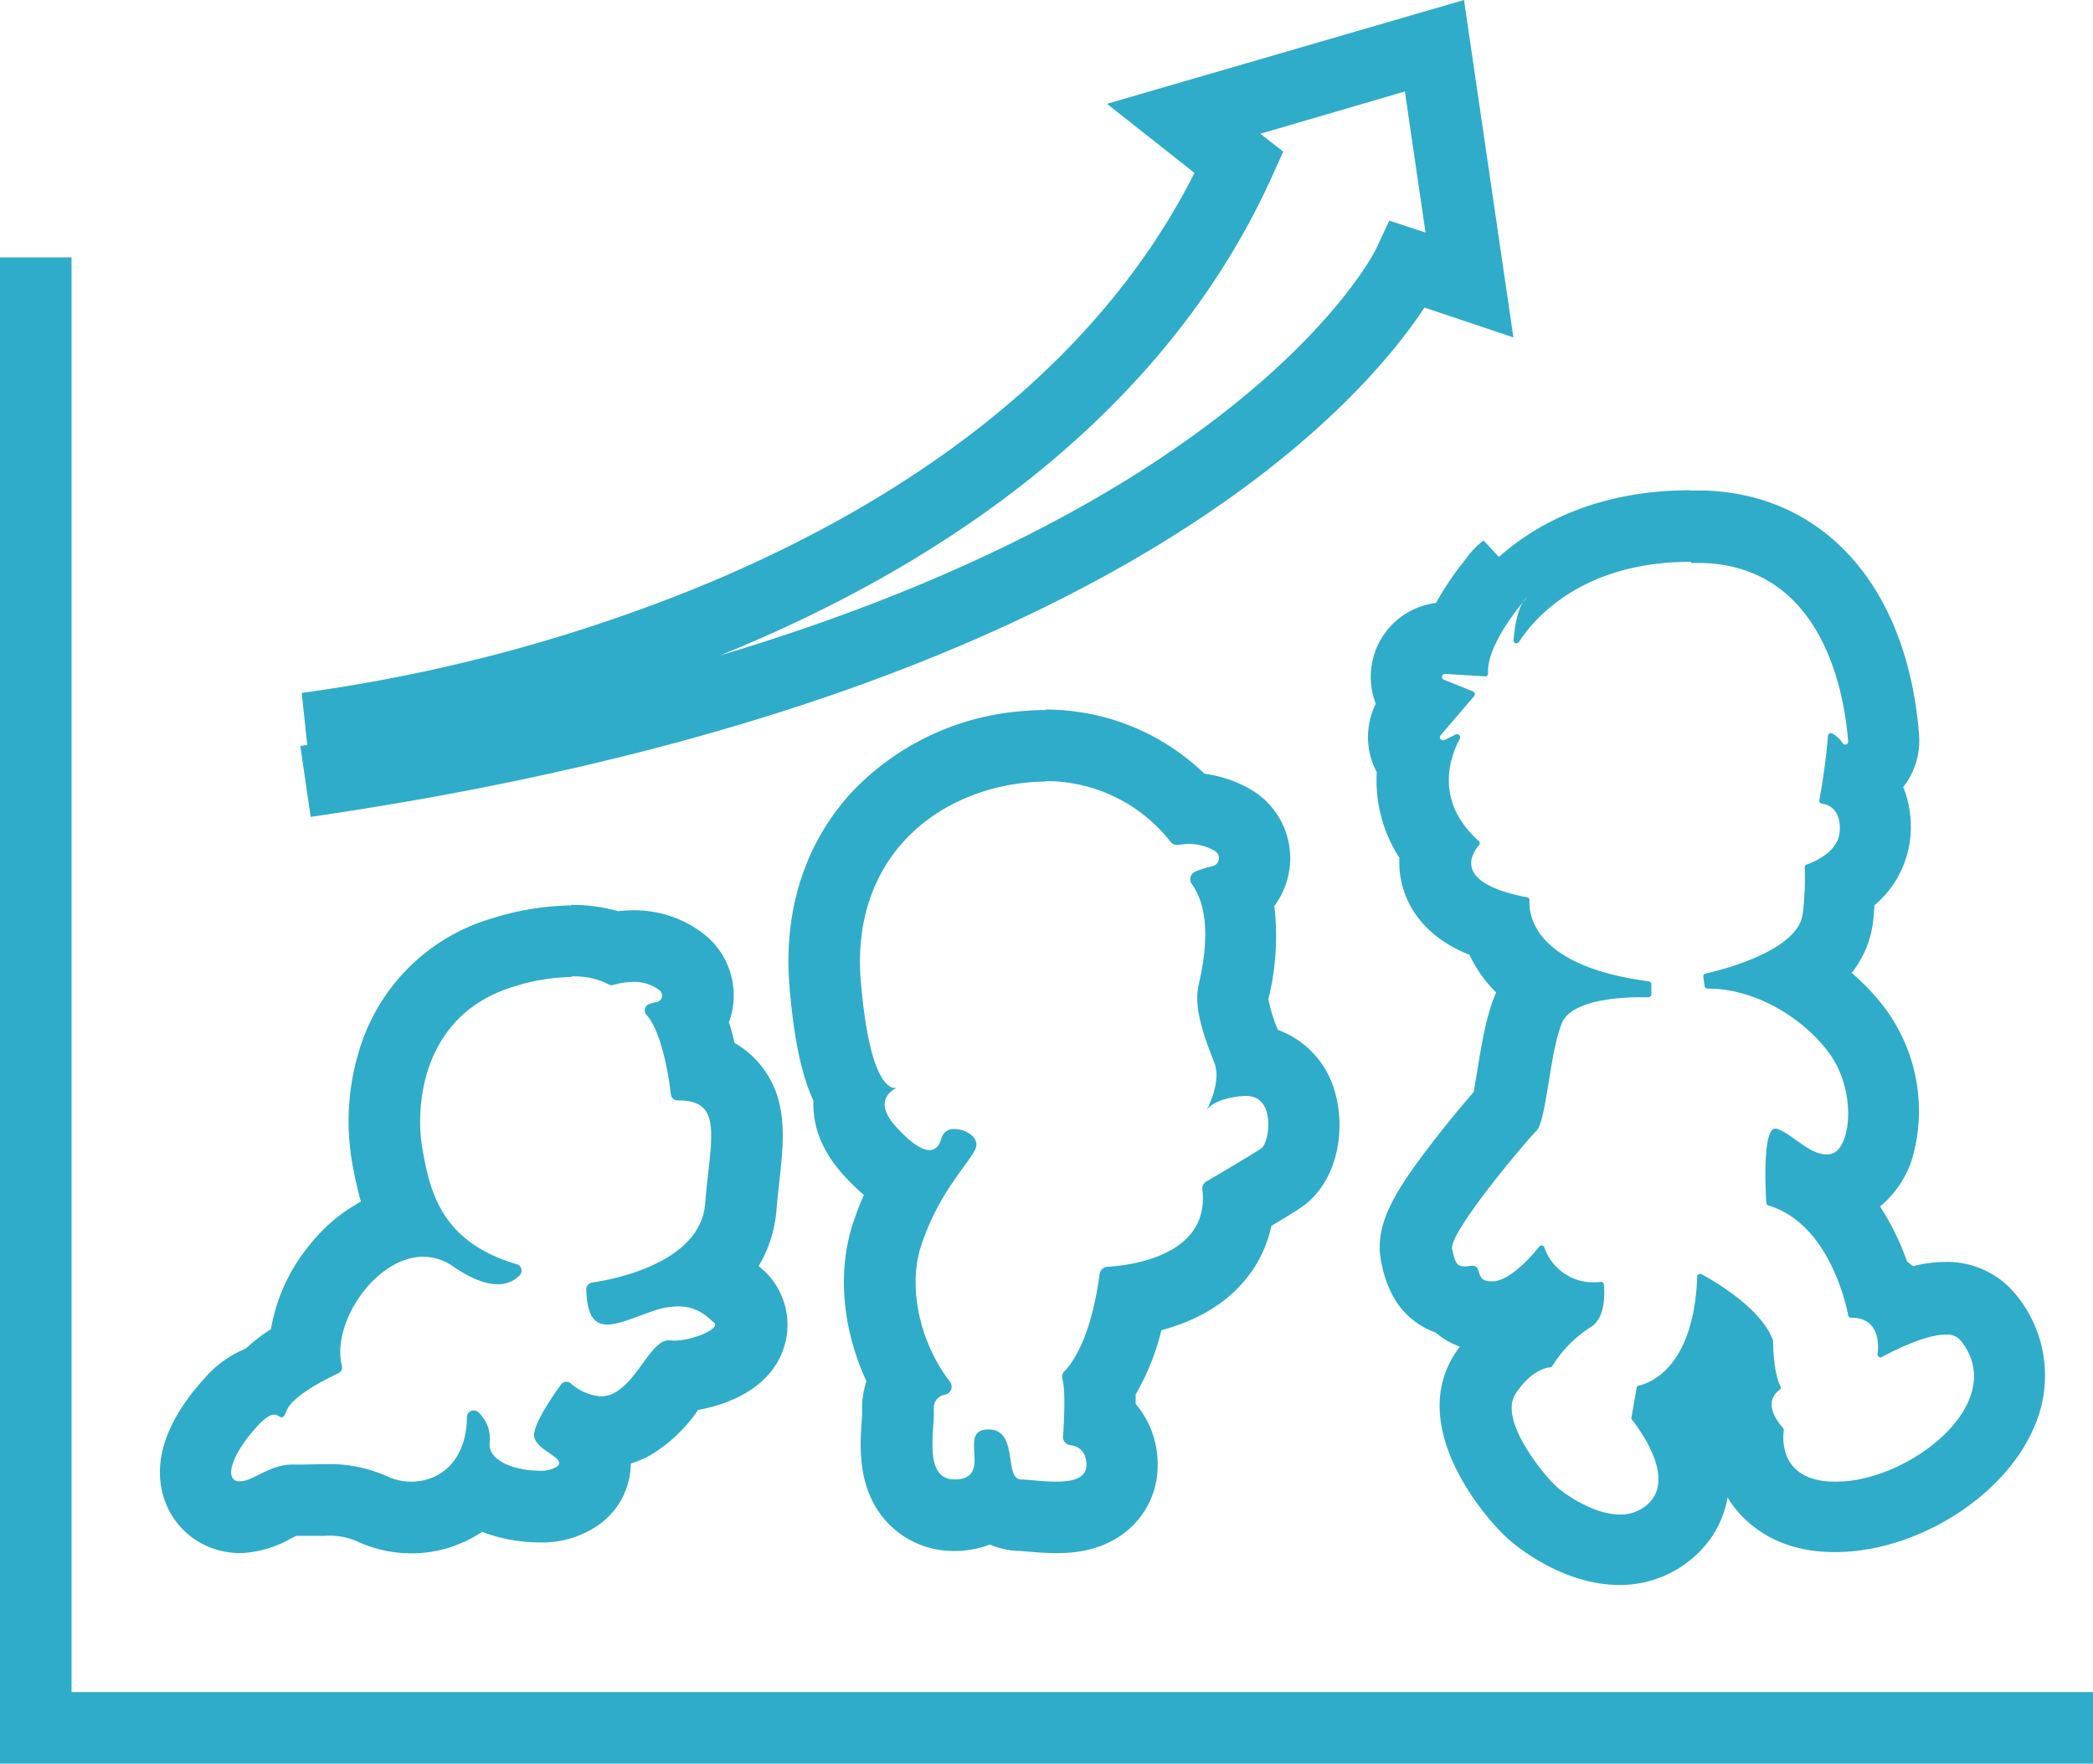
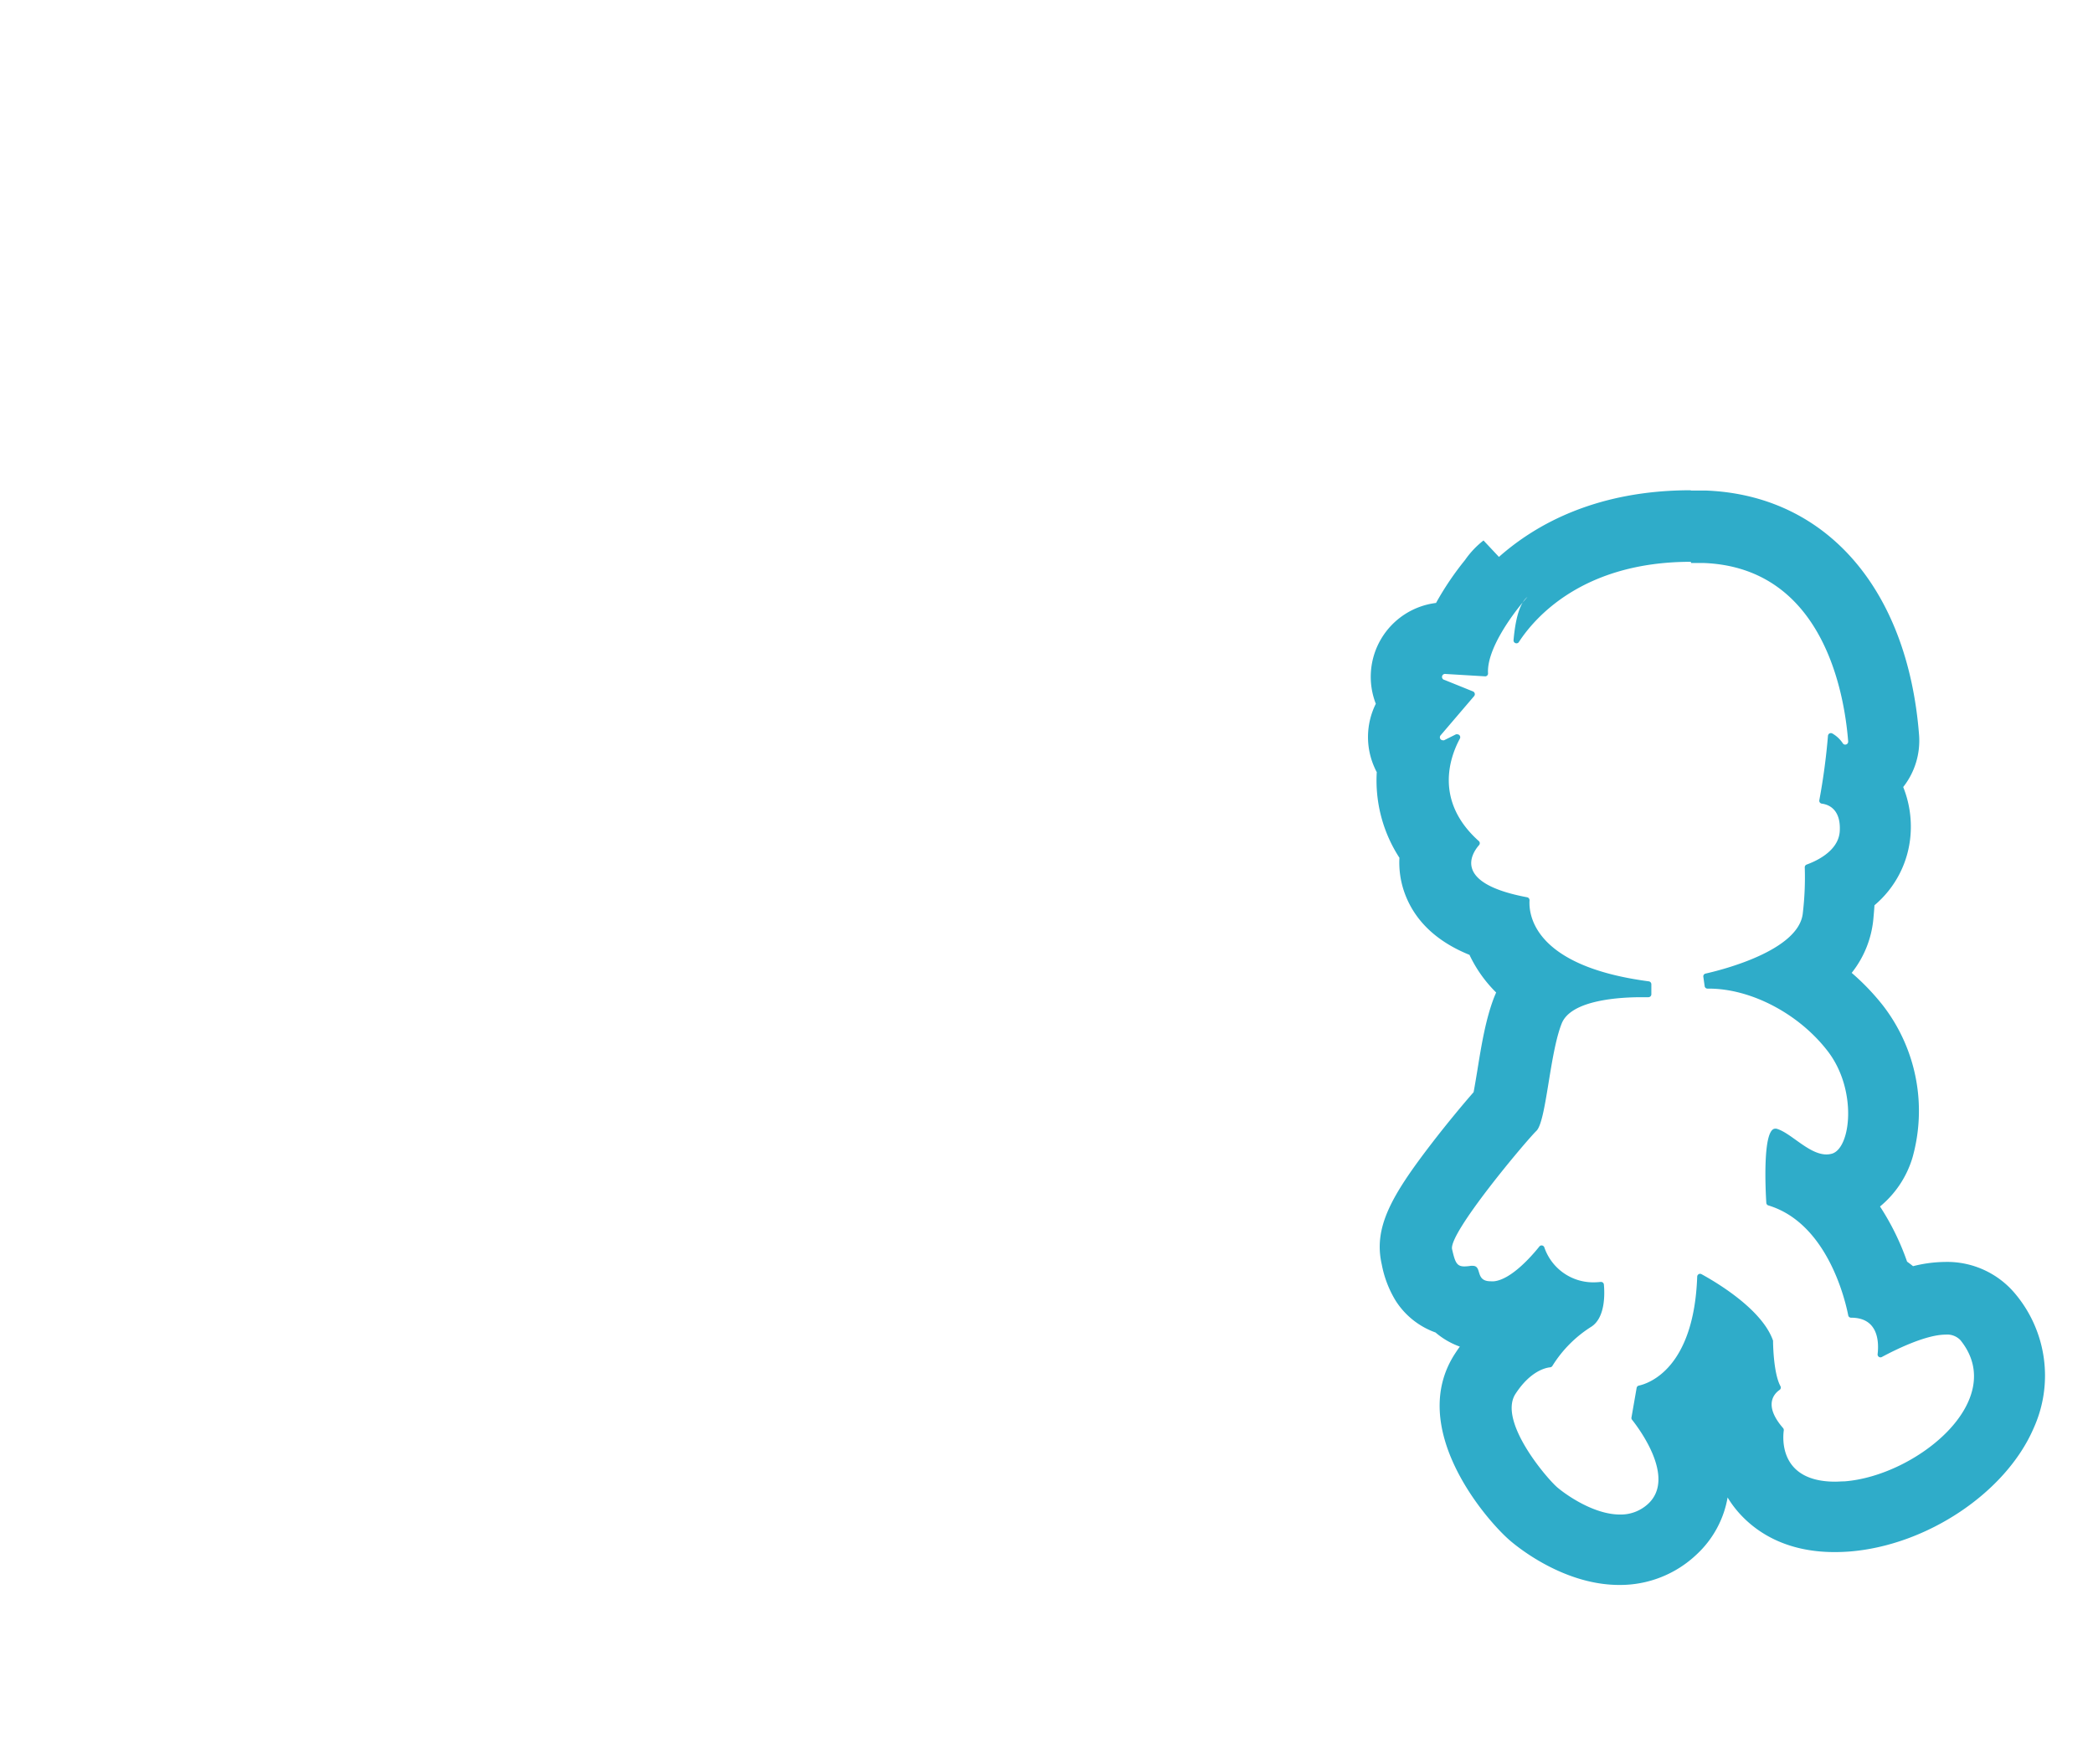
<svg xmlns="http://www.w3.org/2000/svg" viewBox="0 0 351.02 295.78">
  <defs>
    <style>.cls-1{fill:#2facc9;}</style>
  </defs>
  <title>infantil</title>
  <g id="Layer_2" data-name="Layer 2">
    <g id="Capa_1" data-name="Capa 1">
-       <path class="cls-1" d="M52.1,137,50.37,125.1l1.16-.16-.93-8.73.63,6-.63-6a275.13,275.13,0,0,0,63.07-16.36C142.94,88.39,181.2,66.9,200.33,29L185.65,17.41,245.53,0l8.28,56.58-14.92-5C228.59,67.3,185.82,117.56,52.1,137ZM211.37,22.43l3.84,3-1.93,4.28c-15.53,34.33-47.51,62-92.6,80.24,89.44-26.75,109.85-67.65,110.08-68.15L233,37l6.08,2-3.47-23.66Z" />
-       <polygon class="cls-1" points="351.02 295.78 0 295.78 0 43.17 12 43.17 12 283.78 351.02 283.78 351.02 295.78" />
-       <path class="cls-1" d="M95.79,163.76a12.39,12.39,0,0,1,6.26,1.32,1,1,0,0,0,.54.14,1,1,0,0,0,.34-.05,12.14,12.14,0,0,1,3.29-.5,7,7,0,0,1,4.39,1.41,1.13,1.13,0,0,1-.55,2,5.07,5.07,0,0,0-1.19.31,1.13,1.13,0,0,0-.46,1.79c2.65,3,3.78,10.59,4.11,13.37a1.12,1.12,0,0,0,1.12,1h.16c7.64,0,5.34,6.46,4.46,17.32-.79,9.84-15.05,12.65-18.93,13.23a1.13,1.13,0,0,0-1,1.16c.11,4.5,1.43,5.88,3.51,5.88s4.81-1.33,7.87-2.33a13,13,0,0,1,4-.72c3.42,0,5,1.89,6,2.68,1.33,1-3.49,3.06-6.6,3.06a5.58,5.58,0,0,1-.73-.05h-.24c-2.89,0-5.11,6.62-9.05,8.79a5,5,0,0,1-2.38.61A8.71,8.71,0,0,1,95.71,232a1.12,1.12,0,0,0-1.63.21c-1.38,1.89-4.19,6-4.49,8.15-.39,2.88,5.76,4.06,3.8,5.63a5.43,5.43,0,0,1-3.08.66c-3.55,0-8.56-1.5-8.18-4.72a6,6,0,0,0-1.9-5.07,1.13,1.13,0,0,0-1.92.79c-.07,7.56-4.73,10.84-9.32,10.84a9.64,9.64,0,0,1-4.14-.93,23.48,23.48,0,0,0-10.42-2c-1.49,0-2.9.06-4.19.06H49c-3.77,0-6.57,2.8-8.7,2.8a2,2,0,0,1-.49,0c-2.22-.53-.78-4.71,3.28-9.17,1.42-1.55,2.29-2,2.89-2s.94.46,1.26.46.46-.25.82-1.11c1-2.51,6.49-5.26,8.66-6.28a1.1,1.1,0,0,0,.62-1.27c-1.82-7.15,5.68-18.28,13.63-18.28a8.68,8.68,0,0,1,5,1.61c3.23,2.22,5.65,3,7.46,3a5,5,0,0,0,3.75-1.52,1.12,1.12,0,0,0-.52-1.84c-12.79-3.77-14.54-12.3-15.8-19.24-1.31-7.2-.16-22.73,15.45-27.36a33.45,33.45,0,0,1,9.47-1.57m0-12h0a45.71,45.71,0,0,0-12.88,2.06,32.87,32.87,0,0,0-21.85,19.89,40.5,40.5,0,0,0-2,21.13,64.35,64.35,0,0,0,1.48,6.59,28.62,28.62,0,0,0-9,7.77,30.14,30.14,0,0,0-6.09,13.63,29.08,29.08,0,0,0-4.23,3.26,18.07,18.07,0,0,0-6.93,5c-4.43,4.85-9.2,12.25-6.83,19.92a13.19,13.19,0,0,0,9.68,9,14,14,0,0,0,3.23.37A18.43,18.43,0,0,0,48.82,258l.87-.43h.55l2.2,0c.64,0,1.31,0,2,0a11.8,11.8,0,0,1,5.25.84,21.67,21.67,0,0,0,9.31,2.1,21.3,21.3,0,0,0,11.86-3.61,26.79,26.79,0,0,0,9.46,1.77,16.42,16.42,0,0,0,10.57-3.29,12.73,12.73,0,0,0,4.9-9.93,17.42,17.42,0,0,0,3.2-1.35,25.62,25.62,0,0,0,8.09-7.64c5.05-.9,12.17-3.63,14.38-10.43a12.43,12.43,0,0,0-4.23-13.69,21.71,21.71,0,0,0,3-9.48c.14-1.69.32-3.3.49-4.85.77-7,1.57-14.15-3.69-20a15.71,15.71,0,0,0-3.83-3.1c-.3-1.26-.61-2.41-.94-3.45.12-.32.22-.64.31-1A13.09,13.09,0,0,0,118,156.61a18.92,18.92,0,0,0-11.76-3.94,22.28,22.28,0,0,0-2.57.15,27.7,27.7,0,0,0-7.86-1.06Z" />
-       <path class="cls-1" d="M175.36,131a26.52,26.52,0,0,1,20.95,10.17,1.35,1.35,0,0,0,1.08.53h.23a9.79,9.79,0,0,1,1.74-.16,8.71,8.71,0,0,1,4.39,1.17,1.4,1.4,0,0,1-.48,2.58,15.62,15.62,0,0,0-2.8.88,1.38,1.38,0,0,0-.59,2.08c3.63,5.05,2,13.2,1.12,17.05-.92,4.19,1.44,9.69,2.68,13,1.15,3-1,7.3-1.33,7.91a.46.46,0,0,0,0,.08.46.46,0,0,1,0-.08c.22-.38,1.49-2.06,6.31-2.41l.37,0c5,0,3.91,7.83,2.51,8.79-1.17.8-7,4.27-9.21,5.55a1.36,1.36,0,0,0-.68,1.32c1.32,11.1-11.88,12.74-15.93,13a1.4,1.4,0,0,0-1.3,1.21c-1.43,10.63-4.5,14.86-5.88,16.28a1.34,1.34,0,0,0-.37,1.31c.56,2,.29,7.07.11,9.63a1.39,1.39,0,0,0,1.25,1.48c1.16.14,2.64.82,2.68,3.31,0,2.29-2.4,2.81-5.09,2.81-2.16,0-4.49-.34-5.84-.36-3,0-.35-8.4-5.5-8.4h-.06c-5.24.06.78,7.85-5.11,8.38l-.51,0c-5.26,0-3.35-8-3.48-11.67a2.23,2.23,0,0,1,1.9-2.54,1.38,1.38,0,0,0,.8-2.18c-4.64-5.94-7.31-15.37-4.8-22.91,2.88-8.64,7.47-13.09,9-15.95,1-1.88-1.38-3.5-3.38-3.5a2.1,2.1,0,0,0-2.25,1.52c-.33,1.31-1,2-2,2-1.36,0-3.31-1.33-5.76-4.08-3.87-4.36-.23-6.14.33-6.38l.07,0-.07,0a1.33,1.33,0,0,1-.36.05c-1.16,0-4.35-1.55-5.73-17.89-1.7-20.16,12.05-31.94,28.28-33.38q1.36-.12,2.64-.12m0-12c-1.22,0-2.46.06-3.7.17a44.07,44.07,0,0,0-28.59,13.45c-8,8.61-11.67,20-10.58,32.89.72,8.63,2,14.67,4,19-.13,3.14.7,7.58,4.78,12.17a35.3,35.3,0,0,0,3.68,3.64c-.63,1.42-1.23,3-1.78,4.62-3,9.07-1.38,18.87,2.21,26.63a14.85,14.85,0,0,0-.72,5.2c0,.23,0,1-.09,1.57-.28,4.3-.74,11.51,4.35,16.95a15.16,15.16,0,0,0,11.21,4.74c.52,0,1.05,0,1.57-.07a16.54,16.54,0,0,0,4.39-1,13.35,13.35,0,0,0,5.05,1.07l1.26.1c1.33.11,3,.26,4.75.26,2.07,0,8.36,0,13-4.72a14.17,14.17,0,0,0,4.07-10.25,15.58,15.58,0,0,0-3.69-10.06c0-.56,0-1.09,0-1.57a41.1,41.1,0,0,0,4.32-10.78c4.84-1.3,10.16-3.75,14-8.37a21,21,0,0,0,4.44-9.13c3.94-2.36,4.69-2.87,5-3.1,6.25-4.26,7.54-13.28,5.59-19.61a15.4,15.4,0,0,0-9.5-10.16,26.34,26.34,0,0,1-1.59-5.16,43.8,43.8,0,0,0,1-15.63,13.34,13.34,0,0,0-4.05-19.58,20.86,20.86,0,0,0-7.67-2.58A38.33,38.33,0,0,0,175.36,119Z" />
      <path class="cls-1" d="M283.63,94.42c.69,0,1.39,0,2.11,0,20.05.78,23.59,21.89,24.22,29.93a.5.5,0,0,1-.5.53.47.47,0,0,1-.4-.22,5.23,5.23,0,0,0-1.76-1.65.53.53,0,0,0-.24-.06.49.49,0,0,0-.49.47,107.75,107.75,0,0,1-1.45,10.79.49.49,0,0,0,.43.57c1.3.17,3.19,1.09,3,4.59s-4.29,5.16-5.56,5.63a.48.48,0,0,0-.31.5,50.86,50.86,0,0,1-.32,7.57c-.55,6.38-13.74,9.63-16.32,10.21a.47.47,0,0,0-.37.54l.22,1.57a.48.48,0,0,0,.48.41h.22c7,0,15,4.13,19.87,10.4,5.06,6.46,4,16.32.79,17.28a3.45,3.45,0,0,1-.95.13c-2.95,0-6-3.69-8.39-4.32l-.19,0c-2.15,0-1.62,10.41-1.49,12.43a.48.48,0,0,0,.34.44c9.94,3,12.92,16,13.4,18.44a.48.48,0,0,0,.49.39h0c4.62,0,4.66,4.16,4.44,6.1a.48.48,0,0,0,.48.55.46.46,0,0,0,.23-.06c2.07-1.11,7.31-3.75,10.69-3.75a3.06,3.06,0,0,1,2.48.92c8.2,10.11-7.42,22.78-19.46,23.69-.54,0-1.05.05-1.53.05-9.4,0-8.81-7.28-8.63-8.6a.51.51,0,0,0-.12-.39c-3.35-3.86-1.48-5.78-.58-6.4a.48.48,0,0,0,.15-.61c-1.25-2.29-1.25-7.65-1.25-7.65-1.84-5.3-9.65-9.86-12-11.15a.46.46,0,0,0-.23-.06.49.49,0,0,0-.49.48c-.55,15.42-8.14,17.91-9.79,18.27a.48.48,0,0,0-.37.39l-.86,4.94a.45.45,0,0,0,.09.39c1,1.27,7.41,9.63,2.75,14.06a6.73,6.73,0,0,1-4.78,1.84c-4.44,0-9.17-3.41-10.5-4.55-1.83-1.57-10-11.17-7-15.71,2.47-3.78,5-4.35,5.81-4.43a.5.5,0,0,0,.38-.26,20.57,20.57,0,0,1,6.55-6.57c2.36-1.57,2.2-5.63,2.07-7.05a.48.48,0,0,0-.49-.44h-.06a11.08,11.08,0,0,1-1.25.07,8.66,8.66,0,0,1-8.19-5.87.49.49,0,0,0-.46-.32.46.46,0,0,0-.37.18c-1.31,1.63-4.68,5.49-7.57,5.83a4.55,4.55,0,0,1-.61,0c-2.67,0-1.35-2.59-3-2.59a1.67,1.67,0,0,0-.31,0,6.86,6.86,0,0,1-1.09.1c-1.29,0-1.56-.7-2.06-2.89-.61-2.71,12.48-18.24,14.14-19.84s2.21-12.89,4.24-18c1.58-4,9.85-4.42,13.42-4.42l1.13,0h0a.49.49,0,0,0,.49-.49v-1.68a.5.5,0,0,0-.43-.49c-19.66-2.59-20.13-11.49-20-13.58a.5.5,0,0,0-.41-.52c-12.57-2.36-9.27-7.34-8.08-8.72a.48.48,0,0,0,0-.69c-7.57-6.75-4.83-14.17-3.19-17.2a.49.49,0,0,0-.43-.72.63.63,0,0,0-.22,0l-2,1a.59.59,0,0,1-.22,0,.5.5,0,0,1-.37-.82l5.63-6.59a.5.5,0,0,0-.19-.78l-4.78-1.93a.49.49,0,0,1,.18-1h0l6.65.4h0a.48.48,0,0,0,.47-.52c-.23-4,4-9.7,5.83-11.89-1,1.63-1.38,4.41-1.55,6.33a.49.49,0,0,0,.5.54.46.46,0,0,0,.4-.23c2.61-4,10.66-13.44,28.82-13.44m-27.39,5.89s-.3.33-.78.91a3.36,3.36,0,0,1,.78-.91m27.39-17.89h0c-15.73,0-25.95,5.67-32.17,11.18l-2.59-2.76a15,15,0,0,0-3.09,3.27,49.48,49.48,0,0,0-4.87,7.21,12.48,12.48,0,0,0-10.1,16.91,12.53,12.53,0,0,0-.17,10.8,6.77,6.77,0,0,0,.33.66,23.81,23.81,0,0,0,3.8,14.37,15,15,0,0,0,.81,5.73c2,5.72,6.66,8.82,10.94,10.55a22.09,22.09,0,0,0,4.47,6.31l-.28.66c-1.45,3.67-2.18,8.11-2.87,12.4-.18,1.09-.42,2.56-.63,3.66-2,2.28-4.74,5.61-7,8.55-6.81,8.85-9.8,14.14-8.41,20.3a18.09,18.09,0,0,0,2.35,6.14,13.16,13.16,0,0,0,6.67,5.31,13.1,13.1,0,0,0,4.08,2.37c-.27.37-.53.75-.79,1.15-8.17,12.49,5.19,27.93,9.21,31.38,1.45,1.25,9.14,7.44,18.31,7.44a18.6,18.6,0,0,0,13-5.13,17,17,0,0,0,5.18-9.54,17.32,17.32,0,0,0,1.83,2.5c2.64,3,7.58,6.66,16.11,6.66q1.19,0,2.43-.09c13-1,26.28-9.86,30.95-20.68a21.34,21.34,0,0,0-3.06-22.52,14.84,14.84,0,0,0-11.81-5.37,22.59,22.59,0,0,0-5.35.71c-.33-.27-.67-.52-1-.76a42.52,42.52,0,0,0-4.54-9.25,16.9,16.9,0,0,0,5.44-8.18,28.92,28.92,0,0,0-4.94-25.52,39.41,39.41,0,0,0-5.25-5.48,17.08,17.08,0,0,0,3.65-9.22c.07-.76.13-1.47.17-2.12a17.09,17.09,0,0,0,6.05-11.83,17.89,17.89,0,0,0-1.23-8,12.55,12.55,0,0,0,2.66-8.72c-1.9-24.5-15.58-40.21-35.72-41-.86,0-1.72,0-2.57,0Z" />
    </g>
  </g>
</svg>